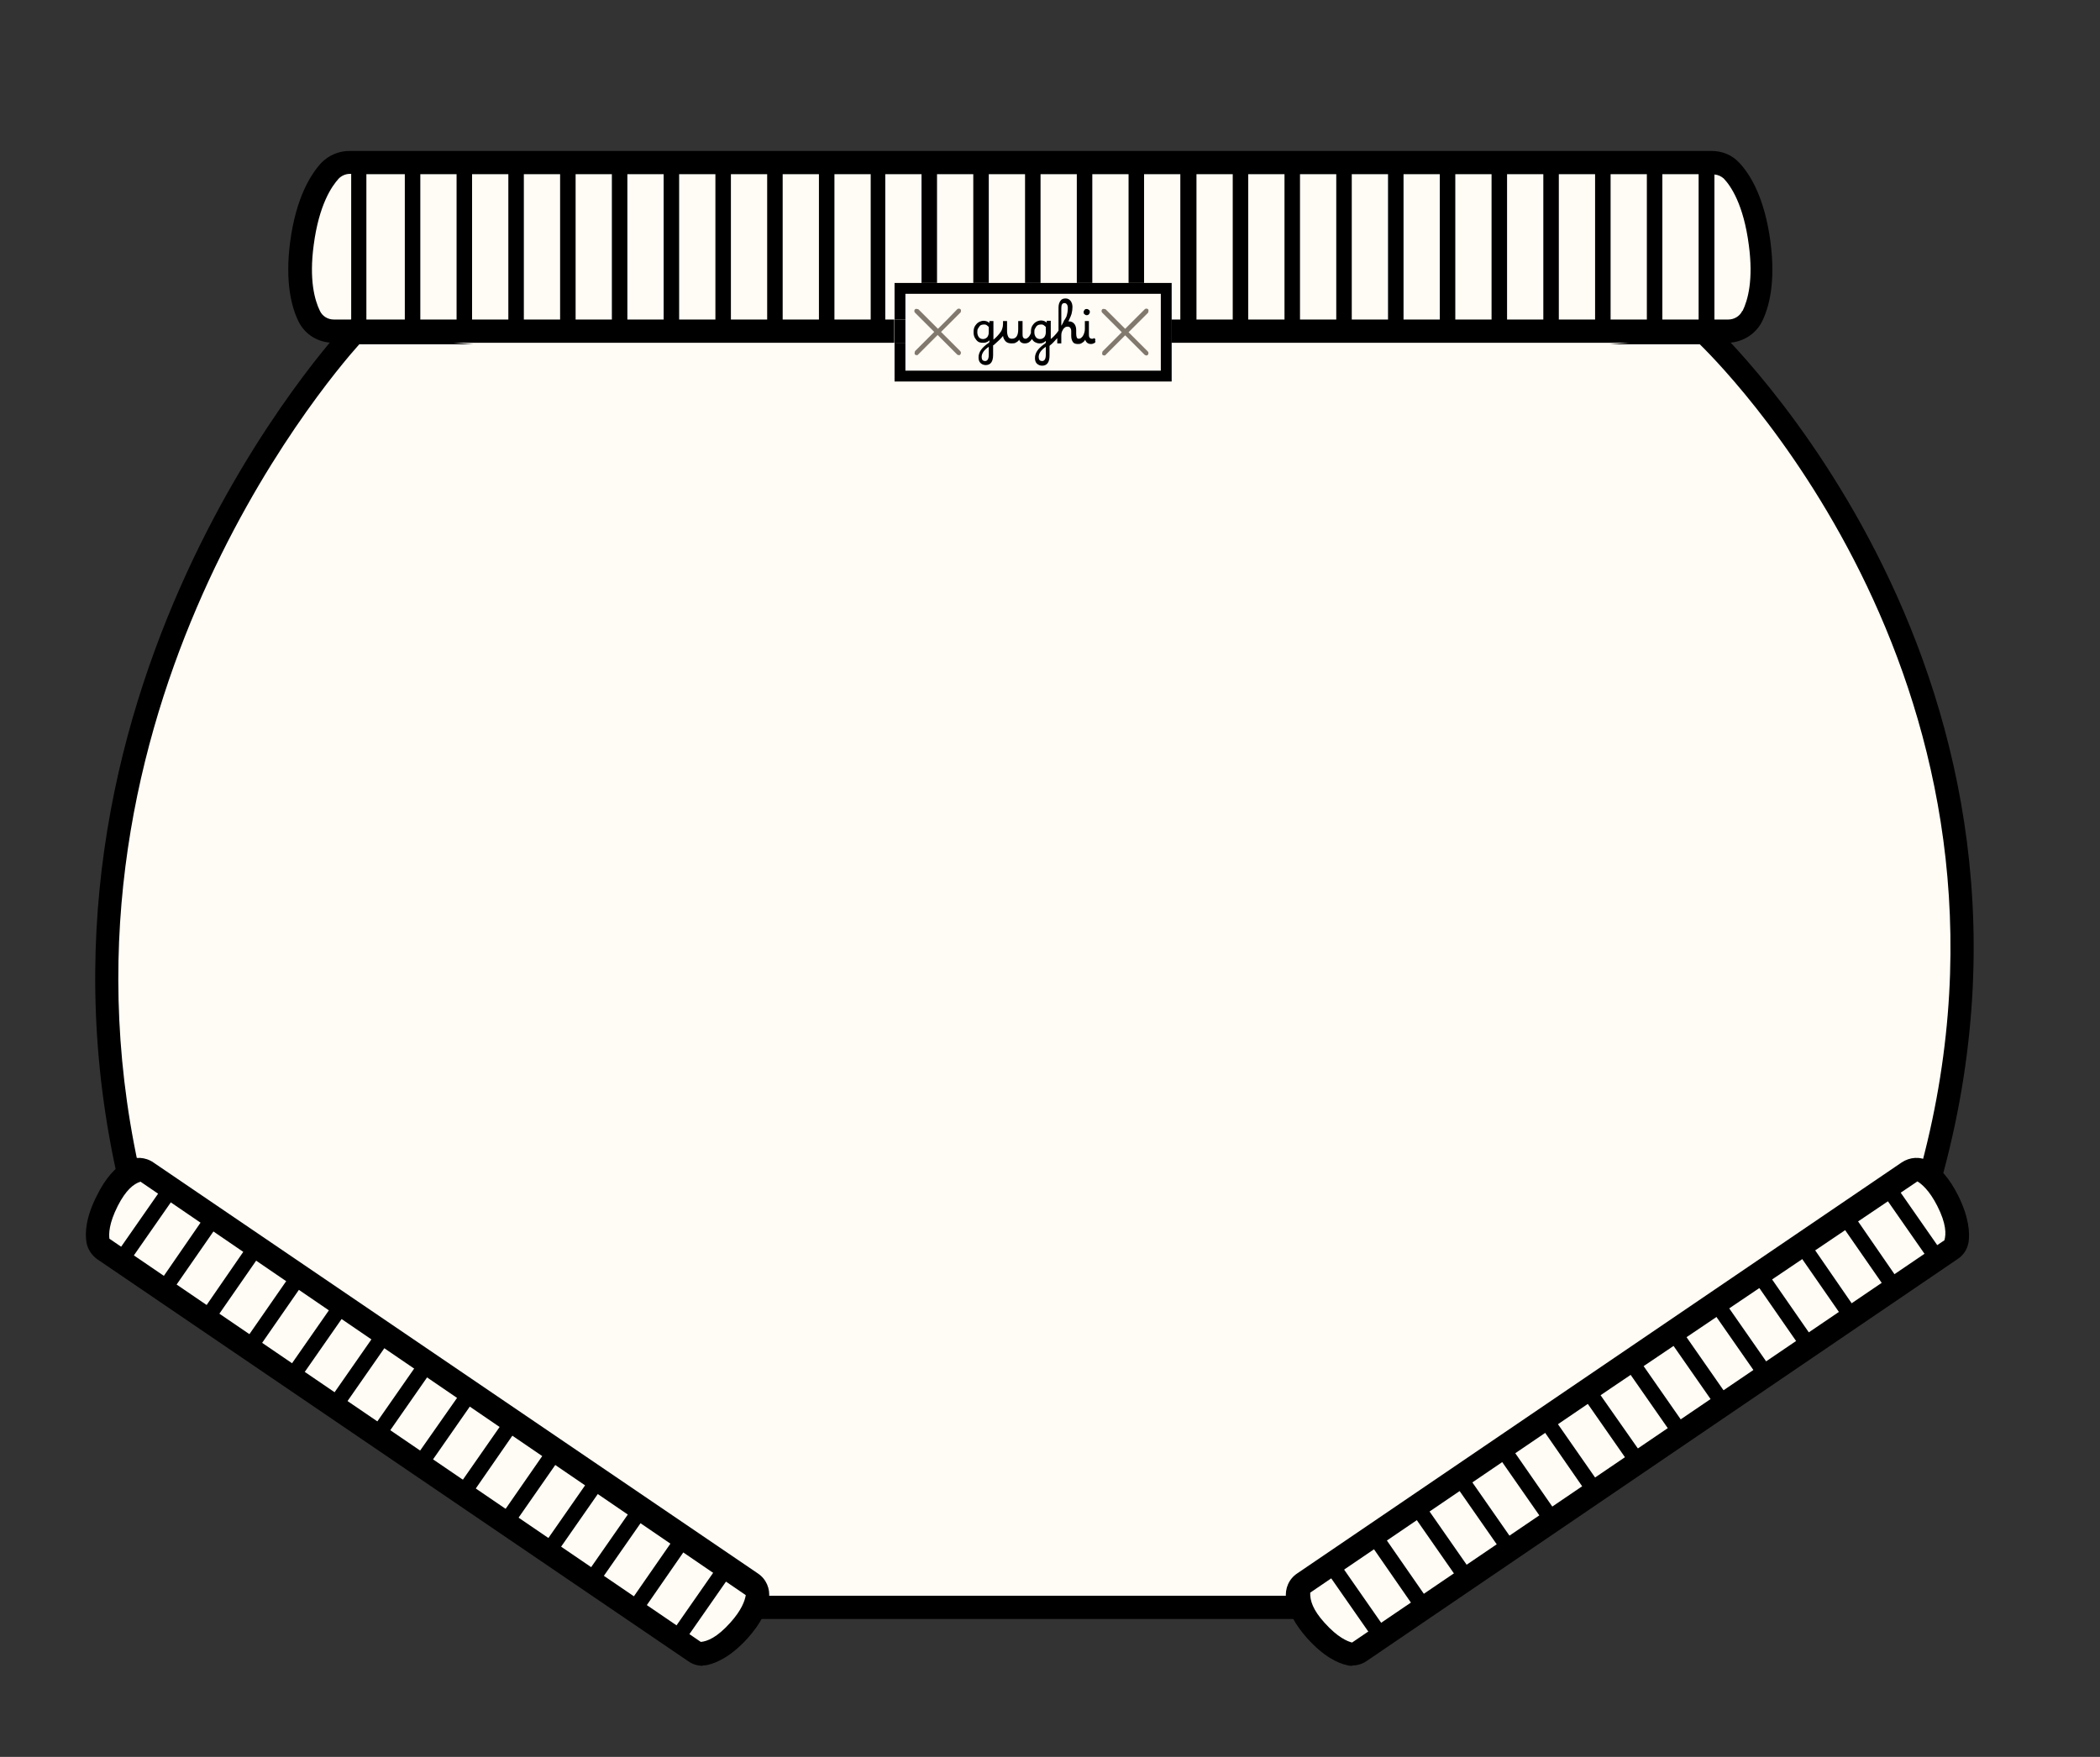
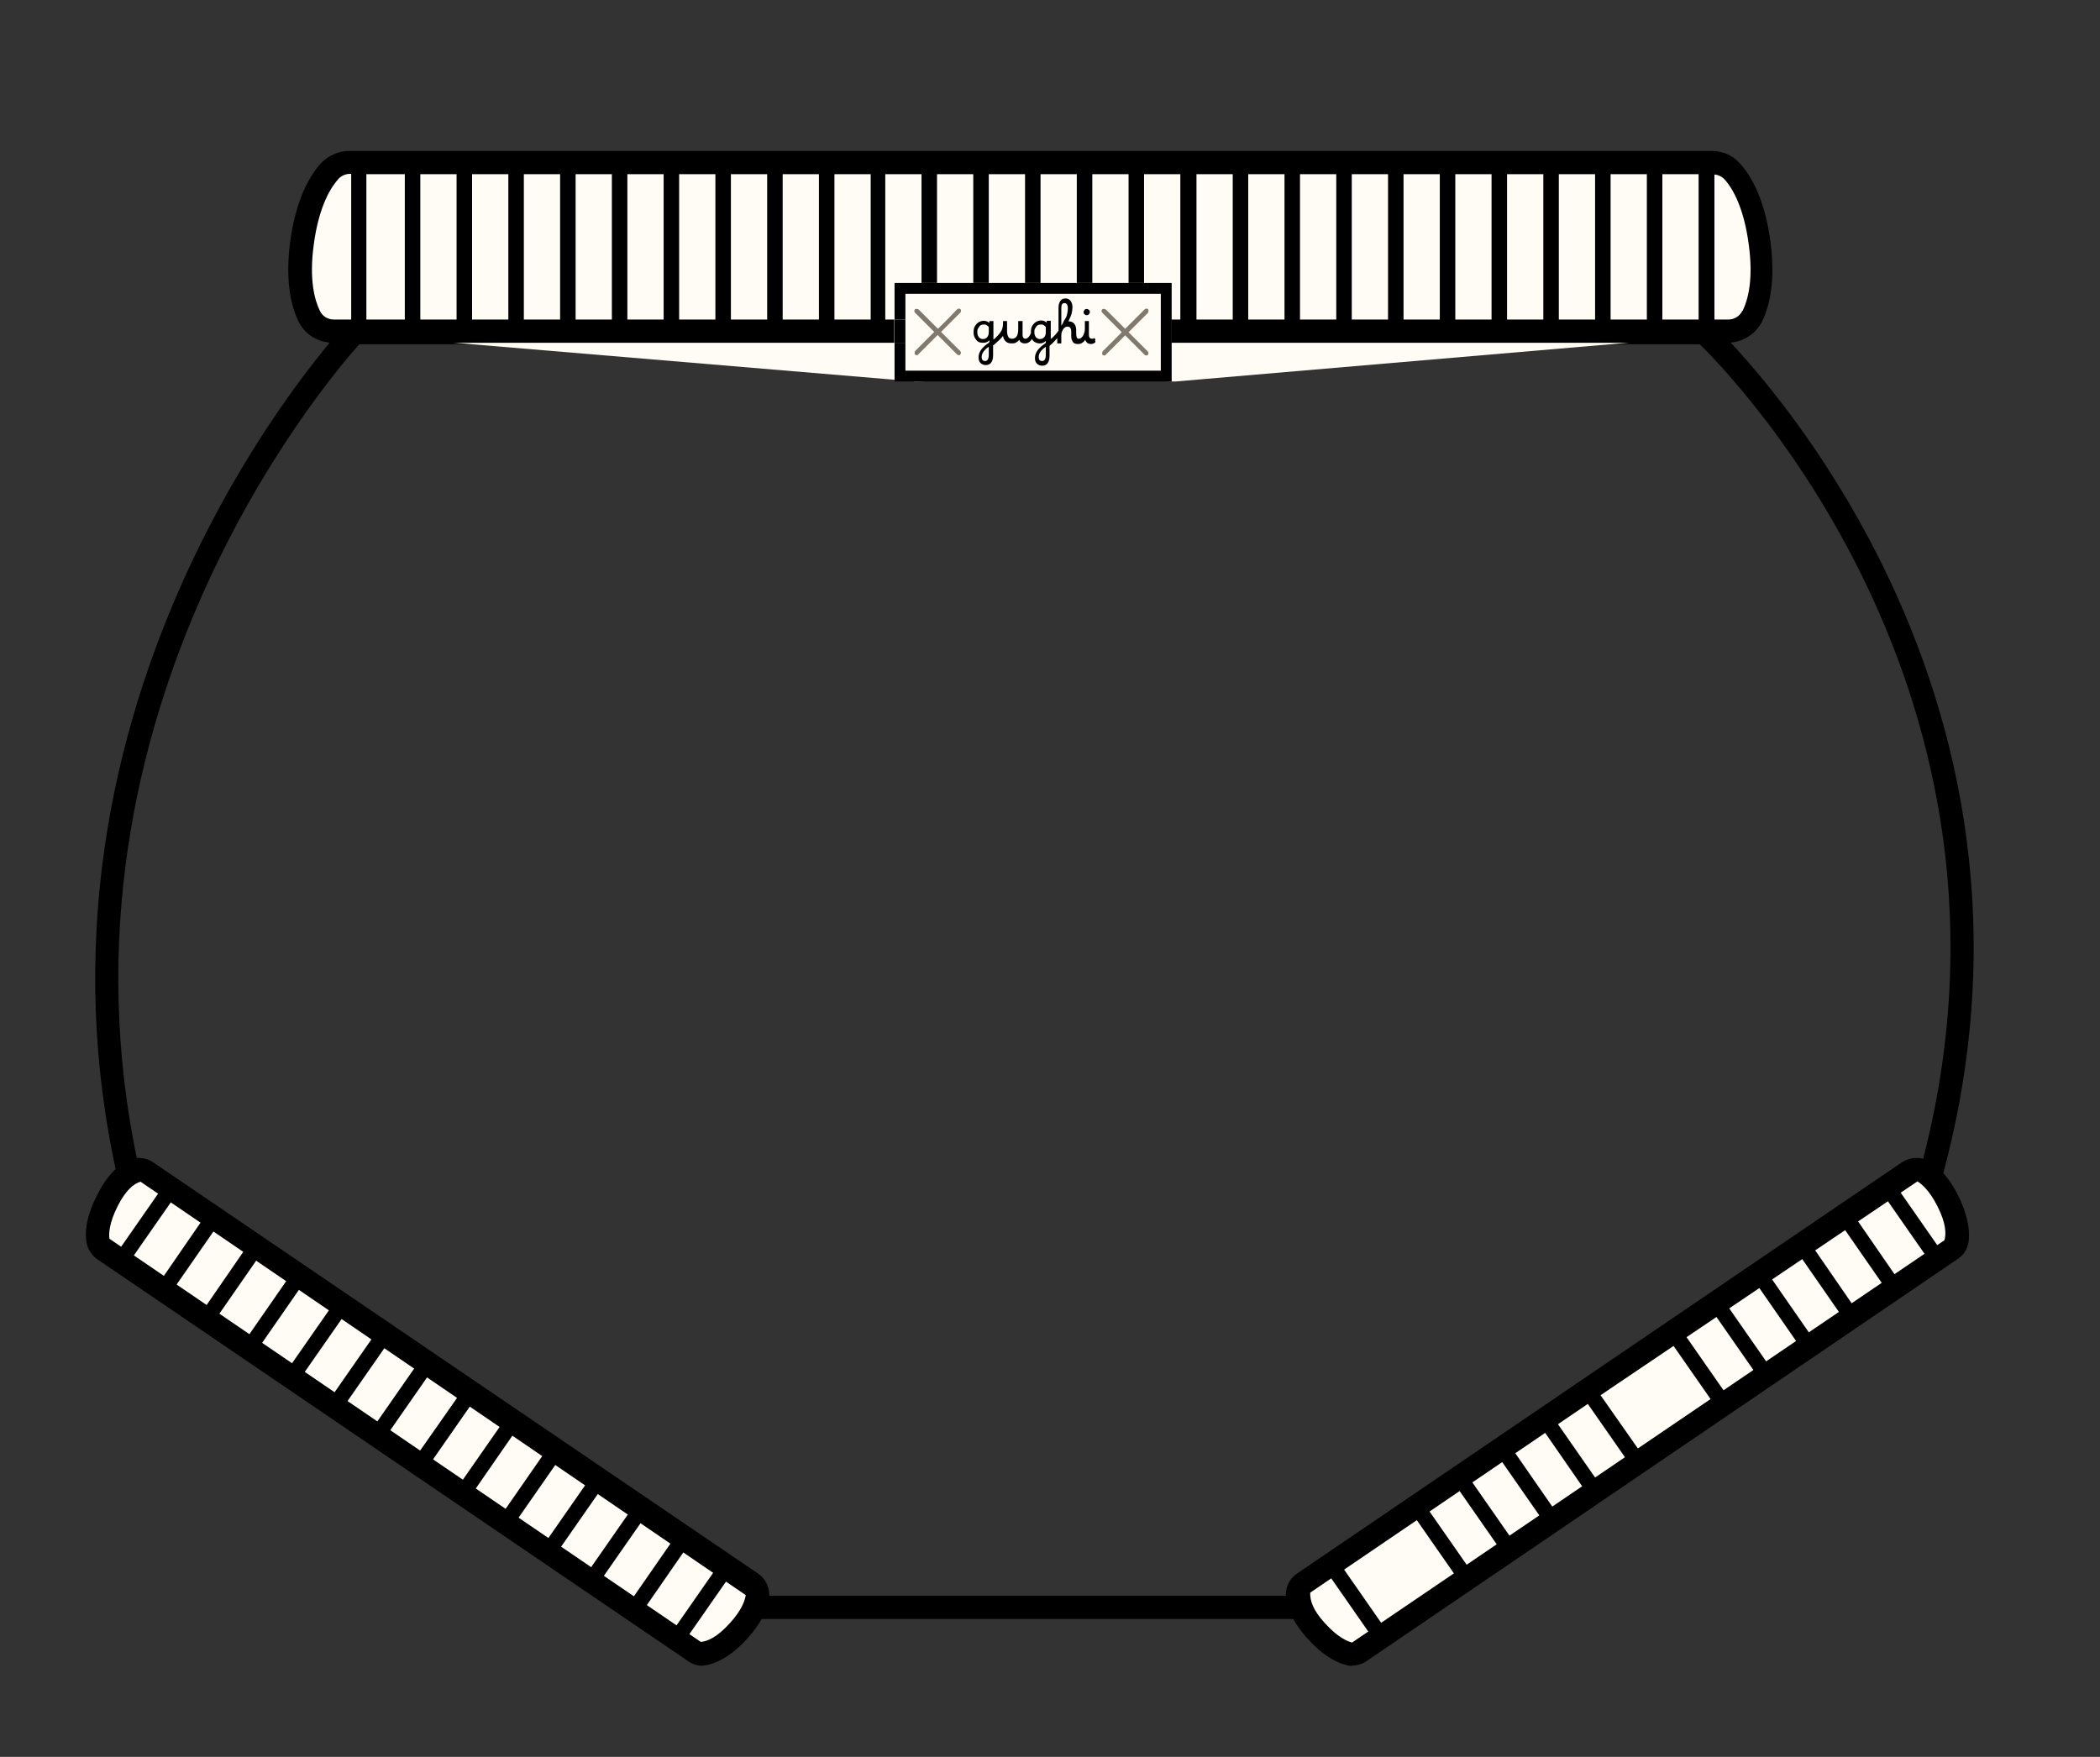
<svg xmlns="http://www.w3.org/2000/svg" id="Livello_1" viewBox="0 0 67.75 56.69">
  <rect x="0" y="0" width="67.75" height="56.69" fill="#333333" stroke="none" />
  <defs>
    <style>.cls-1{fill:none;}.cls-2{fill:#fffbf5;}.cls-3{fill:#82796e;}</style>
  </defs>
-   <path class="cls-2" d="m34.24,51.86h-10.72s-19.24-13.36-19.24-13.36C.32,22.36,11.42,10.72,11.42,10.72h21.78s21.78,0,21.78,0c0,0,12.08,11.09,7.13,27.78l-19.24,13.36h-8.64Z" />
  <path d="m43,52.24h-19.59L3.96,38.73l-.03-.14C-.04,22.44,11.04,10.58,11.15,10.47l.11-.12h43.87l.11.1c.12.11,12.2,11.44,7.24,28.16l-.04.13-19.44,13.5Zm-19.36-.75h19.13l19.03-13.21c4.49-15.39-5.81-26.04-6.96-27.17H11.59c-1.12,1.25-10.54,12.35-6.97,27.18l19.02,13.21Z" />
  <path class="cls-2" d="m51.81,44.45l9.75-6.63c.15-.1.33-.11.49-.02.21.12.51.38.79.95.32.64.34,1.06.3,1.29-.02.12-.09.23-.2.3l-9.52,6.48-9.52,6.48c-.1.07-.23.1-.35.07-.23-.05-.61-.22-1.09-.75-.42-.47-.55-.84-.59-1.08-.02-.17.05-.34.2-.44l9.75-6.63Z" />
  <path d="m43.63,53.75c-.06,0-.12,0-.17-.02-.29-.06-.75-.27-1.29-.87-.39-.44-.62-.87-.68-1.28-.04-.32.09-.63.36-.81l19.5-13.26c.27-.18.6-.2.88-.04.36.2.68.58.94,1.1.36.72.38,1.22.34,1.51-.04.23-.16.42-.36.55l-19.05,12.96c-.14.1-.31.15-.47.15Zm8.39-8.99l-9.75,6.63c-.01.26.09.56.46.97.43.48.74.6.89.64l19.11-12.98c.06-.2.06-.54-.23-1.11-.26-.51-.51-.71-.64-.79l-9.84,6.64Z" />
  <path d="m43.08,53.17c-.18-.11-.39-.29-.63-.56-.42-.47-.56-.84-.59-1.08-.01-.04-.01-.08-.01-.12l1.23,1.76Z" />
  <polygon points="44.78 52.68 44.37 52.97 42.74 50.63 43.15 50.34 44.78 52.68" />
-   <polygon points="46.16 51.75 45.74 52.03 44.12 49.69 44.53 49.4 46.16 51.75" />
  <polygon points="47.54 50.81 47.13 51.09 45.5 48.75 45.91 48.47 47.54 50.81" />
  <polygon points="47.29 47.53 48.92 49.87 48.51 50.15 46.88 47.81 47.29 47.53" />
  <polygon points="48.67 46.58 50.3 48.93 49.88 49.21 48.25 46.87 48.67 46.58" />
  <polygon points="51.68 47.99 51.26 48.27 49.64 45.93 50.05 45.65 51.68 47.99" />
  <polygon points="53.06 47.05 52.64 47.33 51.01 44.99 51.42 44.71 53.06 47.05" />
-   <polygon points="54.44 46.11 54.02 46.39 52.39 44.05 52.81 43.77 54.44 46.11" />
  <polygon points="55.82 45.17 54.19 42.83 53.77 43.11 55.4 45.45 55.82 45.17" />
  <polygon points="57.19 44.23 56.78 44.51 55.15 42.17 55.56 41.89 57.19 44.23" />
  <polygon points="58.57 43.3 58.16 43.58 56.53 41.23 56.94 40.95 58.57 43.3" />
  <polygon points="59.95 42.36 59.54 42.64 57.91 40.29 58.33 40.01 59.95 42.36" />
  <polygon points="61.33 41.42 59.71 39.07 59.7 39.07 59.29 39.35 60.92 41.7 61.33 41.42" />
  <polygon points="62.71 40.48 61.08 38.14 60.67 38.42 62.3 40.76 62.71 40.48" />
  <path class="cls-1" d="m63.13,40.03c-.02.13-.09.23-.2.3l-.22.15-.41.28-.97.66-.41.28-.97.66-.41.28-.97.66-.41.28-.97.65-.41.28-.96.66-.42.28-.96.66-.42.28-.61.42-.35.24-.42.28-.96.66-.42.28-.96.66-.42.28-.96.66-.41.28-.97.66-.41.28-.97.66-.42.28-.96.65-.41.29-.48.32c-.11.07-.23.1-.36.08-.11-.03-.26-.08-.45-.2-.18-.11-.39-.29-.63-.56-.42-.47-.56-.84-.59-1.08-.01-.04-.01-.08-.01-.12h0c.02-.14.09-.25.21-.32l.68-.46.41-.29.97-.65.41-.29.97-.65.41-.28.97-.66.41-.28.96-.66.42-.29.97-.65.41-.28.96-.66.41-.28.38-.26.59-.4.42-.28.96-.66.42-.28.96-.66.41-.28.97-.66.41-.28.97-.66.42-.28.96-.66.41-.28h.01l.96-.65.41-.28.47-.32c.15-.1.33-.11.49-.02.21.12.51.38.79.94.32.64.34,1.06.3,1.29Z" />
  <path class="cls-2" d="m14.5,44.45l-9.75-6.63c-.15-.1-.33-.11-.49-.02-.21.12-.51.38-.79.95-.32.64-.34,1.06-.3,1.29.02.12.09.23.2.3l9.52,6.48,9.52,6.48c.1.07.23.1.35.07.23-.05.61-.22,1.09-.75.42-.47.55-.84.59-1.08.02-.17-.05-.34-.2-.44l-9.75-6.63Z" />
  <path d="m22.67,53.75c-.17,0-.33-.05-.47-.15L3.15,40.64c-.19-.13-.32-.33-.36-.55-.05-.3-.03-.8.34-1.52.26-.53.58-.9.94-1.1.28-.16.62-.14.88.04l19.5,13.26c.27.18.4.49.36.8-.06.41-.29.84-.68,1.28-.54.6-1,.8-1.29.87-.06.01-.11.02-.17.02Zm-18.14-15.62c-.22.07-.47.27-.73.78-.29.57-.29.91-.27,1.06l19.08,13.01c.21-.02.52-.14.95-.62.37-.41.47-.71.5-.89l-19.54-13.35Z" />
  <path class="cls-2" d="m33.55,12.24l4.37.07,18.1-1.55c.34,0,.64-.18.79-.49.21-.42.39-1.15.24-2.34-.18-1.35-.61-2.03-.91-2.35-.16-.17-.39-.26-.63-.26h-21.96s-21.96,0-21.96,0c-.24,0-.47.09-.63.26-.3.32-.73,1-.91,2.35-.16,1.19.03,1.92.24,2.34.15.3.45.49.79.49l18.45,1.55,4.05-.07Z" />
  <polygon class="cls-1" points="37.8 10.31 38.09 10.31 38.09 5.62 36.92 5.62 36.92 9.13 37.8 9.13 37.8 10.31" />
  <polygon class="cls-1" points="29.74 9.13 29.74 5.62 28.58 5.62 28.58 10.31 28.86 10.31 28.86 9.13 29.74 9.13" />
  <rect class="cls-1" x="13.56" y="5.62" width="1.17" height="4.69" />
  <rect class="cls-1" x="11.82" y="5.62" width="1.24" height="4.69" />
  <path class="cls-1" d="m10.92,5.77c-.23.24-.64.84-.81,2.15-.15,1.12.03,1.77.2,2.12.08.17.26.28.45.28h.55v-4.69h-.04c-.14,0-.27.05-.36.15Z" />
  <path class="cls-1" d="m33.52,11.52s0,.07.03.1c.02.02.04.03.08.03.08,0,.12-.07.12-.21v-.25c-.15.11-.23.22-.23.33Z" />
  <rect class="cls-1" x="31.91" y="5.62" width="1.17" height="3.51" />
  <rect class="cls-1" x="30.24" y="5.62" width="1.17" height="3.51" />
  <rect class="cls-1" x="35.25" y="5.62" width="1.17" height="3.51" />
  <rect class="cls-1" x="33.58" y="5.62" width="1.17" height="3.51" />
  <rect class="cls-1" x="15.23" y="5.62" width="1.17" height="4.69" />
  <path class="cls-1" d="m34.45,9.92c0-.05,0-.09-.03-.12-.02-.03-.04-.04-.08-.04-.07,0-.1.06-.1.17v.38h.1s.06-.09.07-.13c.03-.09.04-.18.04-.26Z" />
  <path class="cls-1" d="m31.67,11.52s0,.07.03.1c.02.02.04.03.08.03.08,0,.12-.07.12-.21v-.25c-.15.11-.23.22-.23.33Z" />
  <rect class="cls-1" x="51.94" y="5.62" width="1.17" height="4.69" />
-   <rect class="cls-1" x="40.26" y="5.62" width="1.17" height="4.69" />
  <rect class="cls-1" x="43.59" y="5.62" width="1.17" height="4.69" />
  <rect class="cls-1" x="41.92" y="5.62" width="1.17" height="4.69" />
  <rect class="cls-1" x="38.59" y="5.62" width="1.17" height="4.69" />
  <rect class="cls-1" x="25.24" y="5.62" width="1.17" height="4.69" />
  <rect class="cls-1" x="26.91" y="5.62" width="1.17" height="4.69" />
  <rect class="cls-1" x="23.57" y="5.62" width="1.17" height="4.69" />
  <rect class="cls-1" x="45.26" y="5.62" width="1.17" height="4.69" />
  <rect class="cls-1" x="50.27" y="5.62" width="1.17" height="4.69" />
  <rect class="cls-1" x="46.93" y="5.62" width="1.17" height="4.69" />
  <rect class="cls-1" x="48.6" y="5.62" width="1.17" height="4.69" />
  <path class="cls-1" d="m55.57,5.77c-.08-.08-.18-.12-.3-.13v4.68h.45c.2,0,.37-.11.45-.28.17-.35.35-1.01.2-2.12-.17-1.3-.58-1.9-.81-2.15Z" />
  <rect class="cls-1" x="16.89" y="5.62" width="1.17" height="4.69" />
  <rect class="cls-1" x="53.61" y="5.62" width="1.17" height="4.69" />
  <rect class="cls-1" x="20.23" y="5.62" width="1.17" height="4.69" />
  <rect class="cls-1" x="18.56" y="5.62" width="1.17" height="4.69" />
  <rect class="cls-1" x="21.9" y="5.62" width="1.17" height="4.69" />
  <path d="m57.12,7.81c-.19-1.43-.65-2.18-1.01-2.56-.23-.25-.55-.38-.9-.38H11.28c-.35,0-.67.14-.91.38-.35.38-.82,1.13-1.01,2.56-.17,1.31.05,2.11.27,2.56.21.43.64.69,1.13.69h18.09v-.75h-.29v-4.69h1.17v3.51h.5v-3.51h1.17v3.51h.5v-3.51h1.17v3.51h.5v-3.51h1.17v3.51h.5v-3.51h1.17v3.51h.5v-3.51h1.17v4.69h-.29v.75h17.93c.48,0,.92-.27,1.13-.69.22-.45.44-1.25.27-2.55Zm-45.8,2.5h-.55c-.2,0-.37-.11-.45-.28-.17-.35-.35-1-.2-2.12.17-1.3.58-1.9.81-2.15.09-.09.22-.15.36-.15h.04v4.69Zm1.74,0h-1.24v-4.69h1.24v4.69Zm1.67,0h-1.17v-4.69h1.17v4.69Zm1.67,0h-1.17v-4.69h1.17v4.69Zm1.67,0h-1.17v-4.69h1.17v4.69Zm1.67,0h-1.17v-4.69h1.17v4.69Zm1.67,0h-1.17v-4.69h1.17v4.69Zm1.67,0h-1.17v-4.69h1.17v4.69Zm1.67,0h-1.17v-4.69h1.17v4.69Zm1.67,0h-1.17v-4.69h1.17v4.69Zm1.67,0h-1.17v-4.69h1.17v4.69Zm11.68,0h-1.17v-4.69h1.17v4.69Zm1.67,0h-1.17v-4.69h1.17v4.69Zm1.67,0h-1.17v-4.69h1.17v4.69Zm1.67,0h-1.17v-4.69h1.17v4.69Zm1.67,0h-1.17v-4.69h1.17v4.69Zm1.67,0h-1.17v-4.69h1.17v4.69Zm1.67,0h-1.17v-4.69h1.17v4.69Zm1.67,0h-1.17v-4.69h1.17v4.69Zm1.67,0h-1.17v-4.69h1.17v4.69Zm1.67,0h-1.17v-4.69h1.17v4.69Zm1.41-.28c-.08.17-.26.28-.45.28h-.45v-4.68c.12.01.22.06.3.13.23.24.64.84.81,2.15.15,1.12-.03,1.77-.2,2.12Z" />
  <rect x="28.86" y="10.31" width=".35" height=".75" />
  <polygon points="36.92 9.13 36.42 9.13 35.25 9.13 34.75 9.13 33.58 9.13 33.08 9.13 31.91 9.13 31.41 9.13 30.24 9.13 29.74 9.13 28.86 9.13 28.86 10.31 29.21 10.31 29.21 9.48 29.74 9.48 30.24 9.48 31.41 9.48 31.91 9.48 33.08 9.48 33.58 9.48 34.75 9.48 35.25 9.48 36.42 9.48 36.92 9.48 37.45 9.48 37.45 10.31 37.45 11.06 37.45 11.96 29.21 11.96 29.21 11.06 28.86 11.06 28.86 12.31 37.8 12.31 37.8 11.06 37.8 10.31 37.8 9.13 36.92 9.13" />
  <path class="cls-3" d="m30.99,10.09s.03-.08,0-.11-.08-.03-.11,0l-.32.33-.3.3-.52-.52-.11-.11s-.08-.03-.11,0-.03.08,0,.11l.21.21.41.41-.34.34-.28.28s-.03.08,0,.11c.01.01.03.02.05.02s.04,0,.05-.02l.39-.39.24-.24.24.24.39.39s.03.02.05.02.04,0,.05-.02c.03-.03.03-.08,0-.11l-.28-.28-.34-.34.41-.41.22-.22Z" />
  <path class="cls-3" d="m37.04,10.09s.03-.08,0-.11-.08-.03-.11,0l-.02.02-.61.61-.3-.3-.33-.33s-.08-.03-.11,0-.03.08,0,.11l.22.22.41.41-.34.34-.28.28s-.03.08,0,.11c.01.01.03.02.05.02s.04,0,.05-.02l.39-.39.24-.24.24.24.39.39s.03.02.05.02.04,0,.05-.02c.03-.03.03-.08,0-.11l-.28-.28-.34-.34.5-.5.12-.12Z" />
  <path d="m35.34,10.95s-.02-.03-.04-.04c-.01,0-.03.02-.04.02-.01,0-.02,0-.03,0-.04,0-.06-.01-.08-.04-.02-.03-.02-.07-.02-.12v-.41s-.04,0-.06,0c-.01,0-.02,0-.04,0-.01,0-.02,0-.03,0v.25s0,.08-.02.13c-.01.04-.03.08-.05.11-.02.03-.04.04-.06.06-.02.01-.04.02-.06.02,0,0,0,0,0,0,0,0,0,0,0,0-.03,0-.06-.01-.07-.04s-.02-.06-.02-.12v-.12c0-.08-.02-.15-.06-.2s-.1-.08-.17-.08c0,0-.02,0-.02,0,.01-.03.02-.05.03-.07.03-.06.05-.11.07-.17.02-.08.03-.15.03-.22,0-.08-.02-.15-.06-.2s-.09-.08-.16-.08c-.08,0-.13.02-.17.08s-.06.12-.06.22v.74c-.04.06-.09.12-.14.17-.03.03-.07.07-.11.1v-.59s-.04,0-.06,0c-.01,0-.02,0-.04,0-.01,0-.02,0-.03,0v.06s-.05-.04-.08-.05-.06-.02-.1-.02c-.06,0-.12.02-.17.05s-.09.08-.12.13-.04.12-.04.19c0,.01,0,.03,0,.04-.02.05-.05.1-.08.13s-.06.05-.09.05c0,0,0,0,0,0,0,0,0,0,0,0-.04,0-.06-.01-.08-.04-.02-.03-.02-.07-.02-.12v-.41s-.04,0-.07,0c-.01,0-.02,0-.04,0-.01,0-.02,0-.03,0v.27c0,.2-.07.3-.2.3-.06,0-.1-.02-.12-.06s-.04-.1-.04-.18v-.33s-.04,0-.06,0c-.01,0-.02,0-.04,0-.01,0-.02,0-.03,0v.09c0,.06-.01.11-.03.17s-.05.1-.09.15-.08.09-.12.13c-.02.02-.05.04-.07.06v-.6s-.04,0-.06,0c-.01,0-.02,0-.04,0-.01,0-.02,0-.03,0v.06s-.05-.04-.08-.05c-.03-.01-.07-.02-.1-.02-.06,0-.12.02-.17.05-.05.03-.09.08-.12.13s-.04.12-.04.19c0,.07.01.12.04.18.03.05.06.09.1.12s.1.04.16.04c.04,0,.08,0,.12-.02.04-.01.07-.04.09-.06v.06s-.02.02-.03.03c-.21.14-.32.29-.32.46,0,.08.02.14.06.18.04.04.1.07.17.07.16,0,.24-.11.24-.33v-.31s0,0,.01,0c.01,0,.03-.03.06-.05,0,0,0,0,.01-.01.04-.04.08-.07.12-.11.04-.04.08-.08.12-.13.01.08.05.14.09.18s.11.06.18.06c.06,0,.11,0,.15-.03.04-.02.08-.05.1-.09.03.08.09.12.18.12.1,0,.17-.04.23-.14.03.04.06.08.1.1.04.02.09.04.14.04.04,0,.08,0,.12-.02.03-.01.07-.04.09-.06v.06s-.02.02-.03.03c-.21.14-.32.29-.32.46,0,.08.02.14.06.18.04.04.1.07.17.07.16,0,.24-.11.24-.33v-.31s0,0,0,0c.02-.02.04-.04.07-.06.02-.02.04-.04.06-.06.04-.04.08-.09.12-.13v.17s.04,0,.07,0c.01,0,.02,0,.03,0,.01,0,.02,0,.03,0v-.25c0-.06.01-.11.03-.15.02-.04.04-.08.07-.1.03-.03.06-.04.1-.04s.07.01.09.04c.02.03.03.06.03.11v.15c0,.08.02.14.05.19s.09.07.16.07c.04,0,.08,0,.11-.02.03-.01.06-.04.09-.06.01-.02.03-.03.04-.06.03.09.09.14.19.14h0s.05,0,.08-.02c.02,0,.04-.02.06-.04,0-.02,0-.04-.01-.05Zm-3.44-.23c0,.07-.02.12-.05.16-.04.04-.08.06-.14.06-.05,0-.1-.02-.13-.06-.03-.04-.05-.09-.05-.16,0-.05,0-.09.03-.13s.04-.07.07-.09c.03-.02.07-.03.11-.03.03,0,.06,0,.09.02s.05.04.07.06v.16Zm0,.72c0,.14-.04.21-.12.21-.03,0-.06-.01-.08-.03-.02-.02-.03-.06-.03-.1,0-.12.08-.23.23-.33v.25Zm1.84-.72c0,.07-.02.12-.05.16-.04.04-.08.06-.14.06-.05,0-.1-.02-.13-.06-.03-.04-.05-.09-.05-.16,0-.05,0-.09.03-.13.02-.04.04-.07.07-.09.03-.02.07-.03.11-.03.03,0,.06,0,.09.02s.05.04.07.06v.16Zm0,.72c0,.14-.04.21-.12.21-.03,0-.06-.01-.08-.03-.02-.02-.03-.06-.03-.1,0-.12.08-.23.23-.33v.25Zm.6-1.12c-.03.06-.05.12-.1.19v-.56c0-.12.03-.17.1-.17.03,0,.06.01.08.04.02.03.03.07.03.12,0,.08-.01.16-.04.26-.01.04-.05.09-.07.13Z" />
  <path d="m35.06,10.17s.05,0,.07-.03.03-.04.03-.07,0-.05-.03-.07c-.02-.02-.04-.03-.07-.03s-.05,0-.07.03c-.02.02-.03.04-.03.07,0,.03,0,.05.03.07.02.02.04.03.07.03Z" />
-   <path d="m23.37,53.16c.18-.11.39-.29.63-.56.42-.47.56-.84.59-1.08.01-.04.01-.08.01-.12l-1.23,1.76Z" />
+   <path d="m23.37,53.16l-1.23,1.76Z" />
  <polygon points="21.67 52.67 22.08 52.96 23.71 50.62 23.3 50.33 21.67 52.67" />
  <polygon points="20.29 51.74 20.71 52.02 22.33 49.68 21.92 49.39 20.29 51.74" />
  <polygon points="18.91 50.8 19.32 51.08 20.95 48.74 20.54 48.46 18.91 50.8" />
  <polygon points="19.57 47.8 17.94 50.14 17.53 49.86 19.16 47.52 19.57 47.8" />
  <polygon points="18.2 46.86 16.57 49.2 16.15 48.92 17.78 46.57 18.2 46.86" />
  <polygon points="14.77 47.98 15.19 48.26 16.81 45.92 16.4 45.64 14.77 47.98" />
  <polygon points="13.39 47.04 13.81 47.32 15.44 44.98 15.03 44.7 13.39 47.04" />
  <polygon points="12.01 46.1 12.43 46.38 14.06 44.04 13.64 43.76 12.01 46.1" />
  <polygon points="11.05 45.44 12.68 43.1 12.26 42.82 10.63 45.16 11.05 45.44" />
  <polygon points="9.26 44.22 9.67 44.5 11.3 42.16 10.89 41.88 9.26 44.22" />
  <polygon points="7.88 43.29 8.29 43.57 9.92 41.22 9.51 40.94 7.88 43.29" />
  <polygon points="6.5 42.35 6.91 42.63 8.54 40.28 8.12 40 6.5 42.35" />
  <polygon points="5.53 41.69 7.16 39.34 6.75 39.06 6.74 39.06 5.12 41.41 5.53 41.69" />
  <polygon points="4.15 40.75 5.78 38.41 5.37 38.13 3.74 40.47 4.15 40.75" />
</svg>